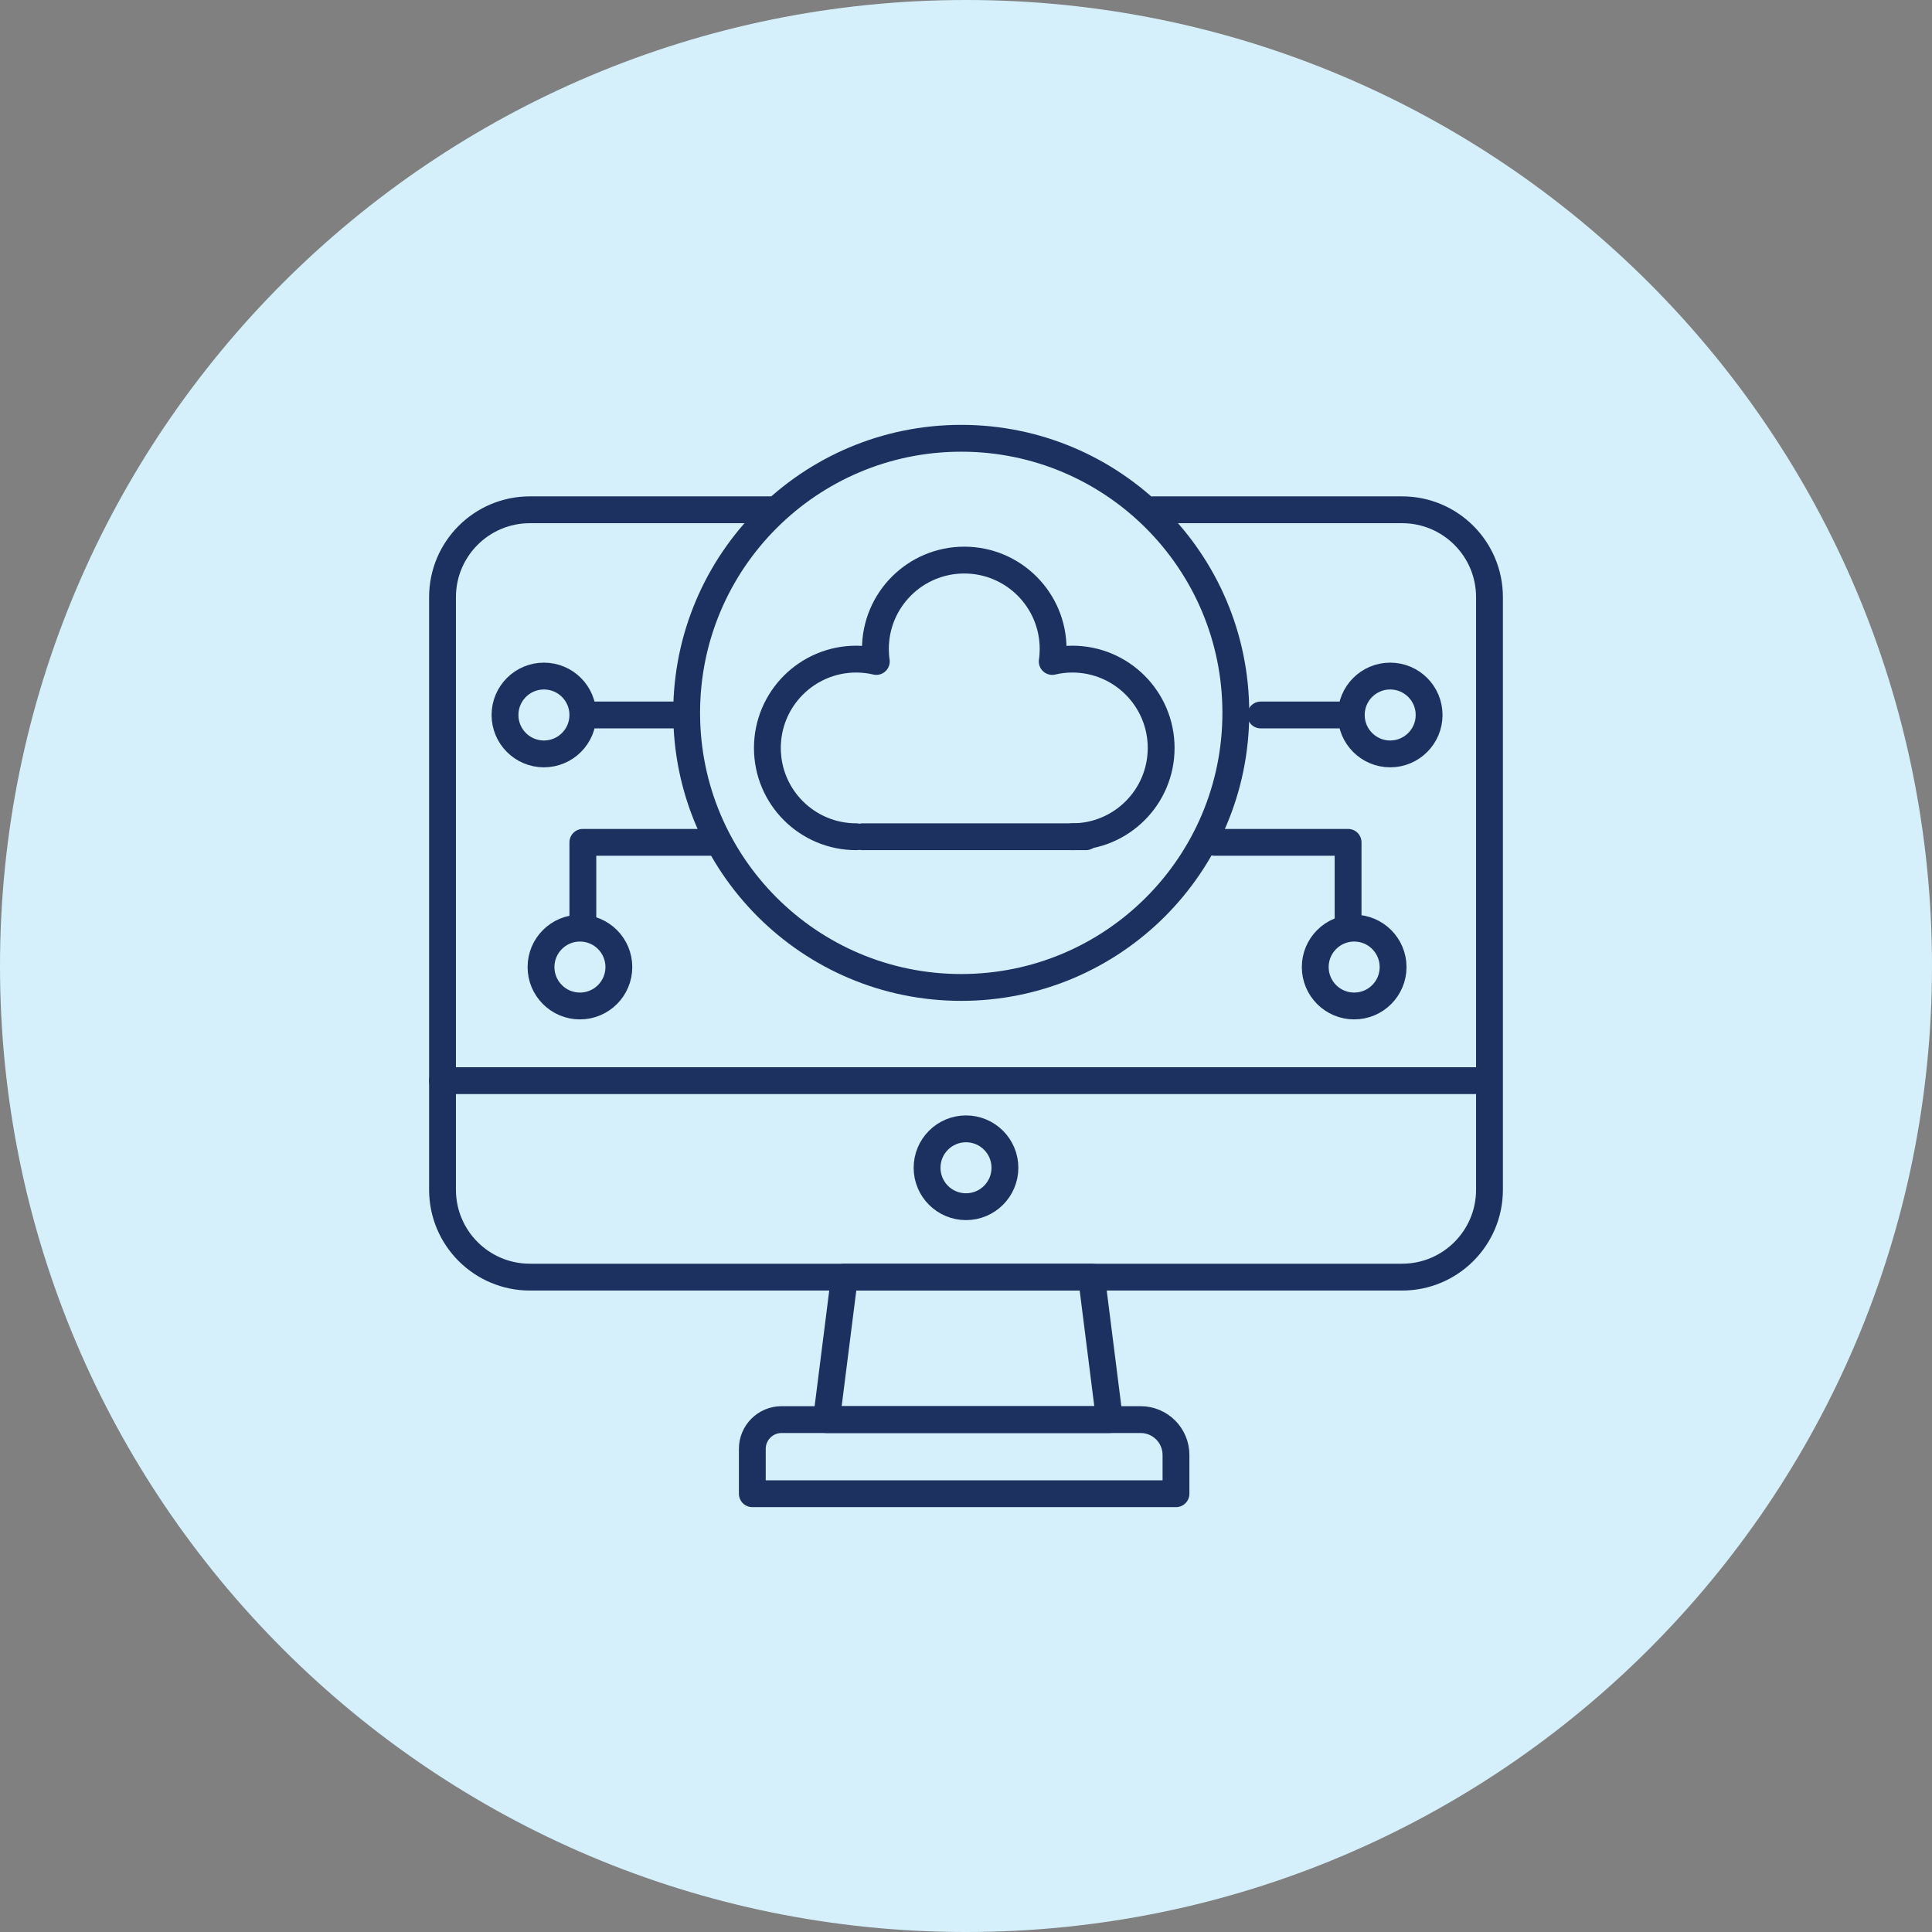
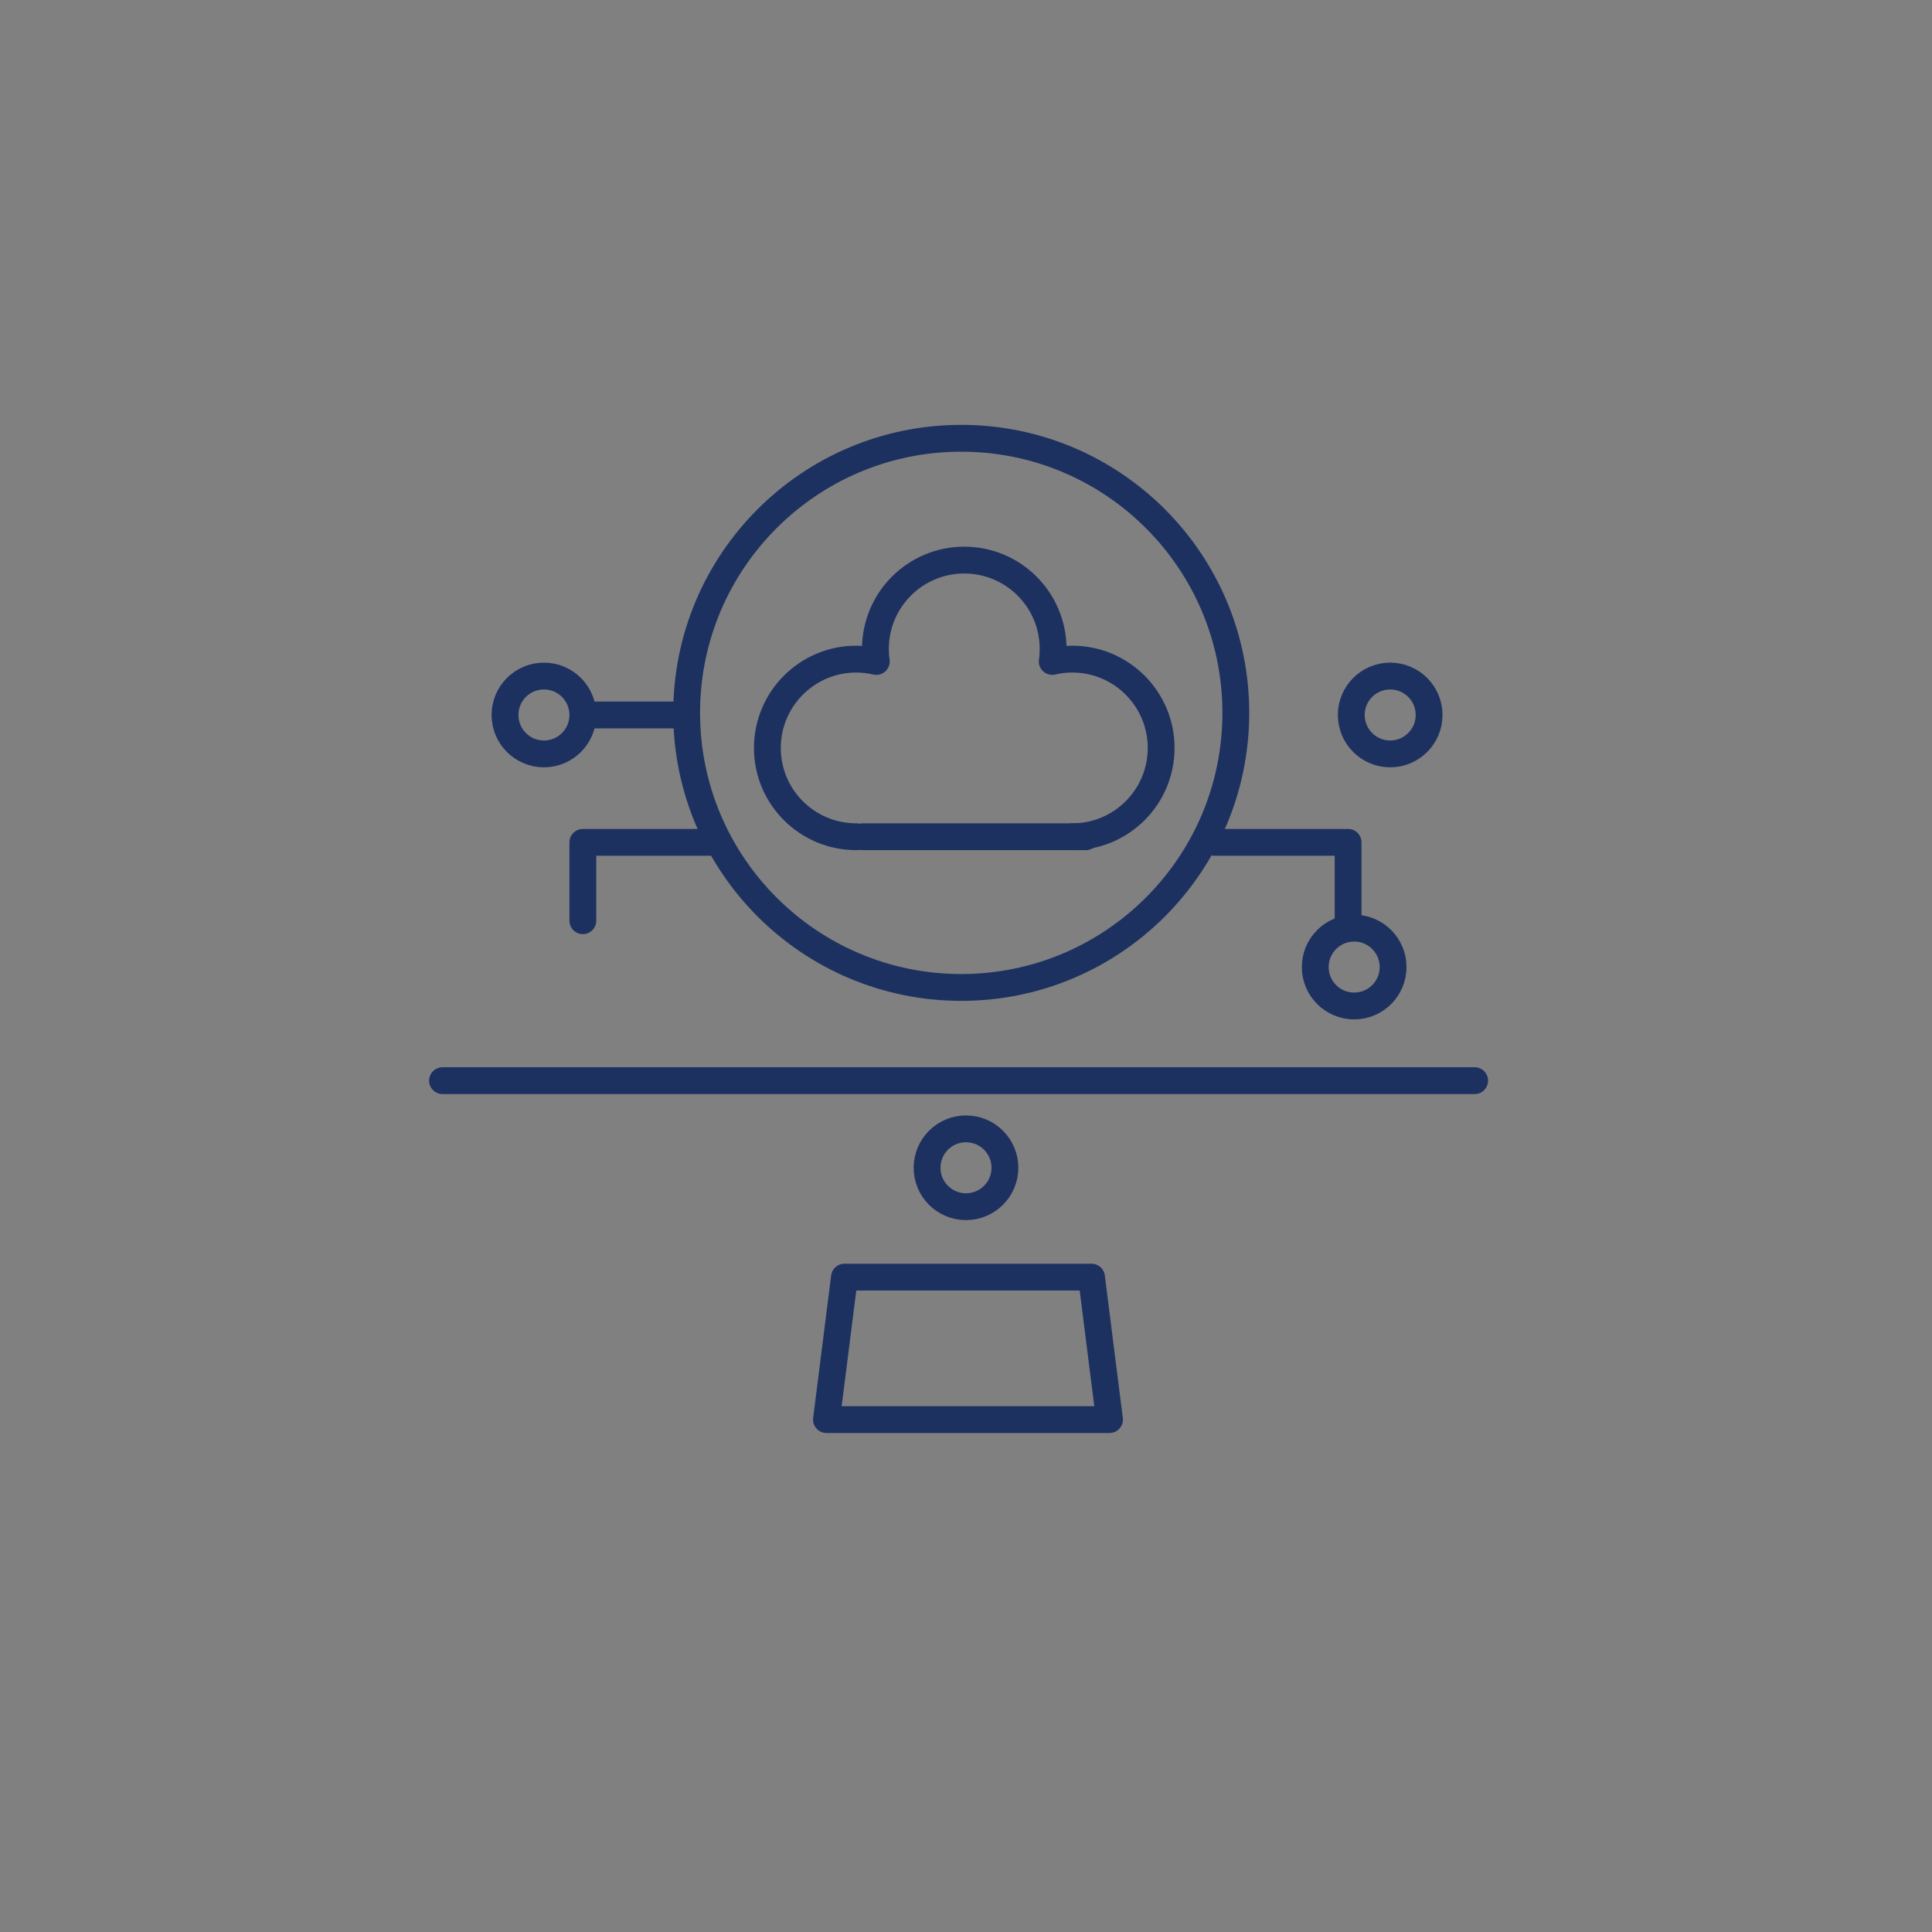
<svg xmlns="http://www.w3.org/2000/svg" width="108" height="108" viewBox="0 0 108 108" fill="none">
  <rect x="0" y="0" width="108" height="108" fill="#808080" stroke="none" />
  <g clip-path="url(#clip0_118_2566)">
-     <path d="M54 108C83.823 108 108 83.823 108 54C108 24.177 83.823 0 54 0C24.177 0 0 24.177 0 54C0 83.823 24.177 108 54 108Z" fill="#D5F0FA" />
-     <path d="M64.472 28.497H78.379C81.076 28.497 83.263 30.683 83.263 33.381V66.508C83.263 69.205 81.076 71.392 78.379 71.392H29.621C26.924 71.392 24.737 69.205 24.737 66.508V33.381C24.737 30.683 26.924 28.497 29.621 28.497H43.172" stroke="#1D3160" stroke-width="1.5" stroke-linecap="round" stroke-linejoin="round" />
    <path d="M53.734 55.199C62.211 55.199 69.083 48.327 69.083 39.849C69.083 31.372 62.211 24.5 53.734 24.5C45.257 24.5 38.384 31.372 38.384 39.849C38.384 48.327 45.257 55.199 53.734 55.199Z" stroke="#1D3160" stroke-width="1.5" stroke-linecap="round" stroke-linejoin="round" />
    <path d="M30.406 42.144C31.608 42.144 32.582 41.17 32.582 39.968C32.582 38.766 31.608 37.792 30.406 37.792C29.204 37.792 28.23 38.766 28.23 39.968C28.23 41.17 29.204 42.144 30.406 42.144Z" stroke="#1D3160" stroke-width="1.5" stroke-linecap="round" stroke-linejoin="round" />
    <path d="M77.713 42.144C78.914 42.144 79.888 41.17 79.888 39.968C79.888 38.766 78.914 37.792 77.713 37.792C76.511 37.792 75.537 38.766 75.537 39.968C75.537 41.17 76.511 42.144 77.713 42.144Z" stroke="#1D3160" stroke-width="1.5" stroke-linecap="round" stroke-linejoin="round" />
    <path d="M75.699 56.235C76.901 56.235 77.875 55.261 77.875 54.059C77.875 52.858 76.901 51.883 75.699 51.883C74.498 51.883 73.523 52.858 73.523 54.059C73.523 55.261 74.498 56.235 75.699 56.235Z" stroke="#1D3160" stroke-width="1.5" stroke-linecap="round" stroke-linejoin="round" />
-     <path d="M32.419 56.235C33.621 56.235 34.595 55.261 34.595 54.059C34.595 52.858 33.621 51.883 32.419 51.883C31.217 51.883 30.243 52.858 30.243 54.059C30.243 55.261 31.217 56.235 32.419 56.235Z" stroke="#1D3160" stroke-width="1.5" stroke-linecap="round" stroke-linejoin="round" />
    <path d="M54 67.455C55.202 67.455 56.176 66.481 56.176 65.279C56.176 64.078 55.202 63.103 54 63.103C52.798 63.103 51.824 64.078 51.824 65.279C51.824 66.481 52.798 67.455 54 67.455Z" stroke="#1D3160" stroke-width="1.5" stroke-linecap="round" stroke-linejoin="round" />
    <path d="M47.864 46.774C45.121 46.774 42.897 44.555 42.897 41.812C42.897 39.069 45.121 36.845 47.864 36.845C48.251 36.845 48.624 36.89 48.986 36.976C48.951 36.749 48.936 36.513 48.936 36.276C48.936 33.533 51.16 31.309 53.903 31.309C56.645 31.309 58.87 33.533 58.87 36.276C58.87 36.513 58.855 36.749 58.82 36.976C59.182 36.89 59.554 36.845 59.942 36.845C62.685 36.845 64.909 39.069 64.909 41.812C64.909 44.555 62.685 46.774 59.942 46.774" stroke="#1D3160" stroke-width="1.5" stroke-linecap="round" stroke-linejoin="round" />
    <path d="M48.227 46.774H60.705" stroke="#1D3160" stroke-width="1.5" stroke-linecap="round" stroke-linejoin="round" />
    <path d="M32.582 51.469V47.088H40.033" stroke="#1D3160" stroke-width="1.5" stroke-linecap="round" stroke-linejoin="round" />
    <path d="M75.359 51.469V47.088H67.908" stroke="#1D3160" stroke-width="1.5" stroke-linecap="round" stroke-linejoin="round" />
-     <path d="M70.475 39.968H75.359" stroke="#1D3160" stroke-width="1.5" stroke-linecap="round" stroke-linejoin="round" />
    <path d="M32.73 39.968H37.615" stroke="#1D3160" stroke-width="1.5" stroke-linecap="round" stroke-linejoin="round" />
    <path d="M82.434 60.409H24.737" stroke="#1D3160" stroke-width="1.5" stroke-linecap="round" stroke-linejoin="round" />
-     <path d="M43.69 79.356H63.761C64.852 79.356 65.738 80.241 65.738 81.332V83.5H42.055V80.991C42.055 80.088 42.788 79.356 43.69 79.356Z" stroke="#1D3160" stroke-width="1.5" stroke-linecap="round" stroke-linejoin="round" />
    <path d="M62.022 79.356H46.199L47.206 71.392H61.016L62.022 79.356Z" stroke="#1D3160" stroke-width="1.5" stroke-linecap="round" stroke-linejoin="round" />
  </g>
  <defs>
    <clipPath id="clip0_118_2566">
      <rect width="108" height="108" fill="white" />
    </clipPath>
  </defs>
</svg>